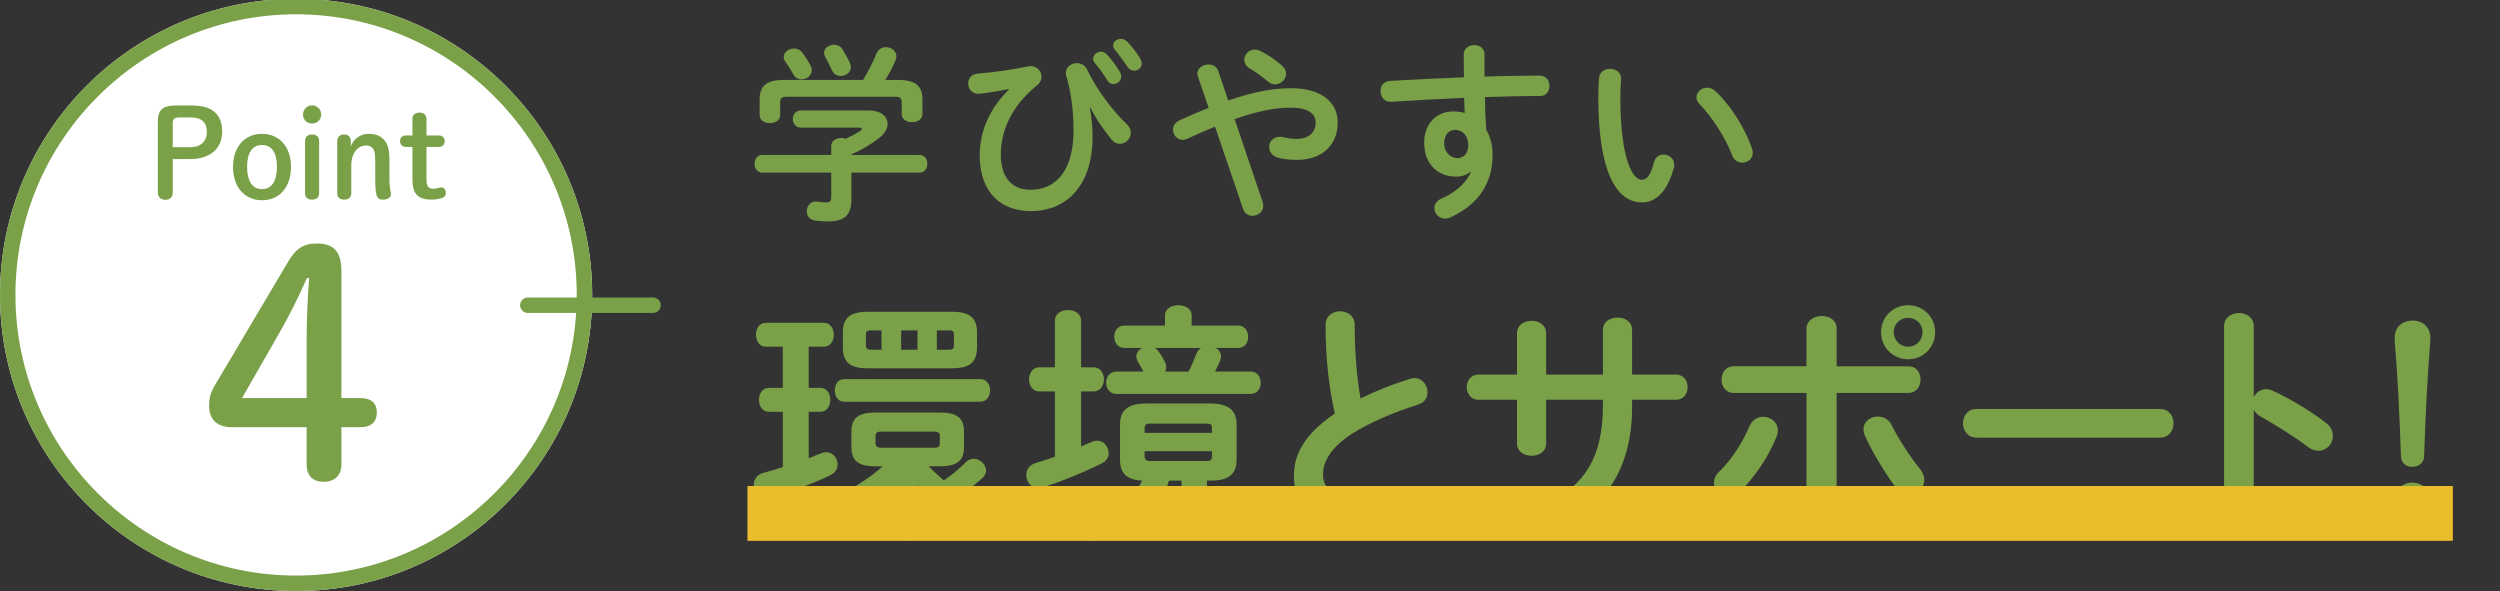
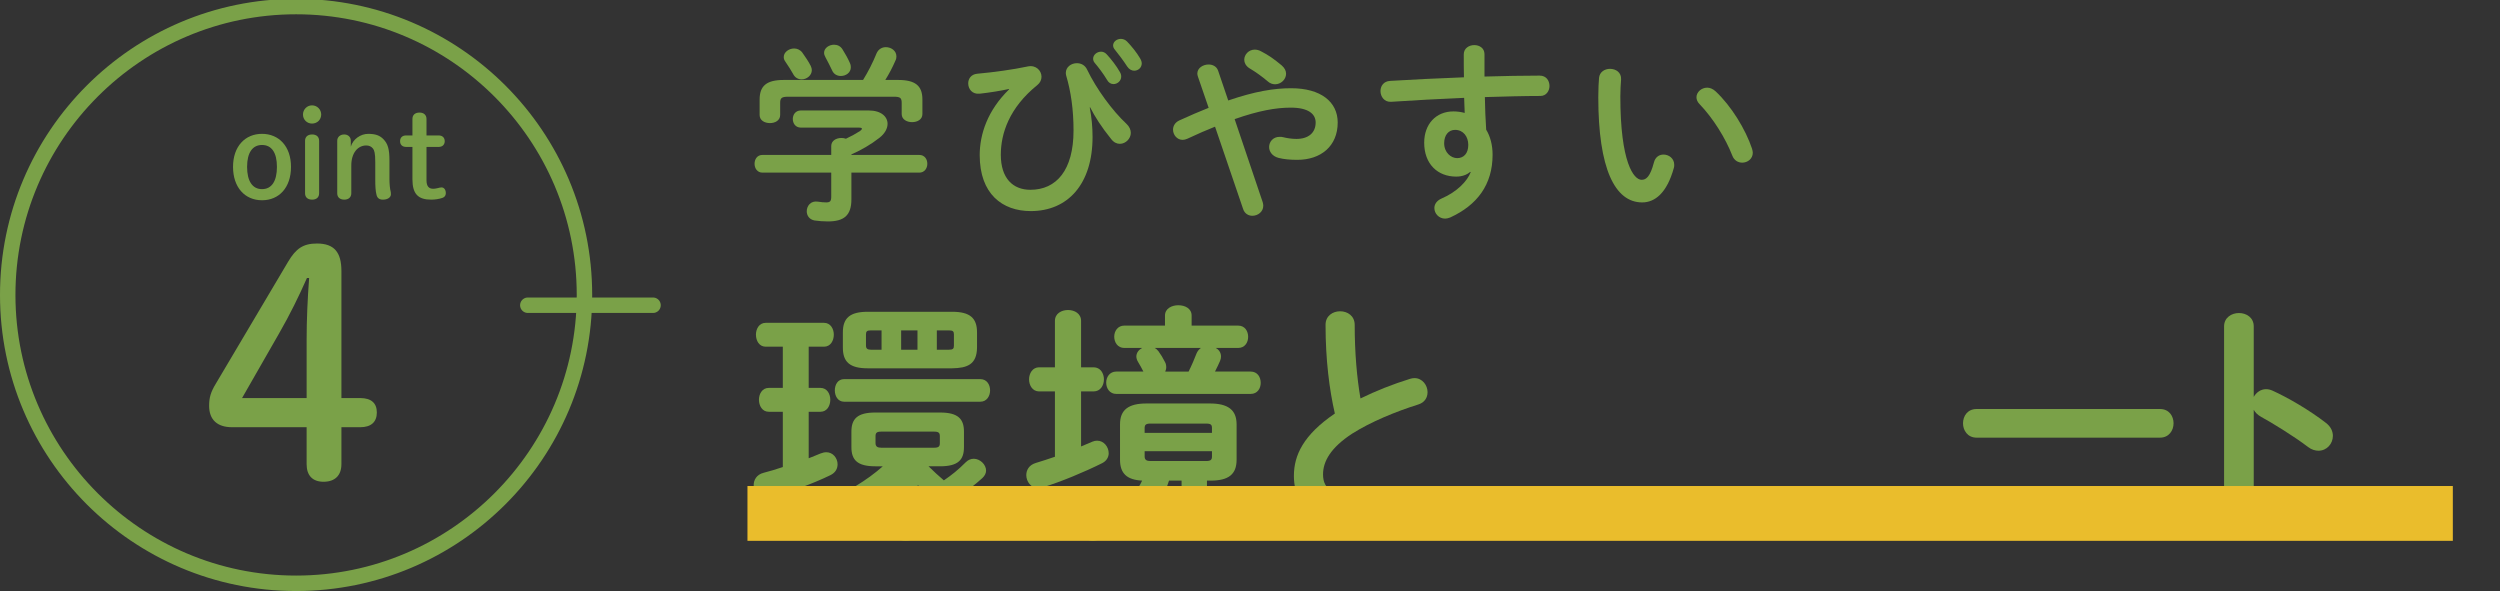
<svg xmlns="http://www.w3.org/2000/svg" viewBox="0 0 689 163">
  <rect x="0" y="0" width="689" height="163" fill="#333333" stroke="none" />
  <defs>
    <style>.cls-1{isolation:isolate;}.cls-2{fill:#fff;}.cls-3{fill:#eabd2c;mix-blend-mode:multiply;}.cls-4{fill:#7aa148;}.cls-5{fill:none;stroke:#7aa148;stroke-linecap:round;stroke-miterlimit:10;stroke-width:4.258px;}</style>
  </defs>
  <g class="cls-1">
    <g id="_レイヤー_1">
      <path class="cls-4" d="M229.087,40.259c0-1.506,1.402-2.232,2.804-2.232.416,0,.831.052,1.247.207,1.453-.675,2.752-1.401,3.894-2.129.312-.26.52-.467.52-.623,0-.207-.312-.312-.831-.312h-15.993c-1.505,0-2.232-1.194-2.232-2.389,0-1.142.728-2.336,2.232-2.336h18.693c3.428,0,5.193,1.713,5.193,3.687,0,1.298-.779,2.7-2.233,3.843-2.389,1.869-5.089,3.427-7.736,4.569v.155h18.692c1.506,0,2.233,1.194,2.233,2.44,0,1.194-.728,2.44-2.233,2.44h-18.692v7.374c0,4.413-2.025,6.075-6.491,6.075-1.298,0-2.492-.104-3.635-.26-1.506-.26-2.181-1.402-2.181-2.544,0-1.454,1.09-2.96,3.063-2.648.935.155,1.661.207,2.337.207,1.038,0,1.35-.363,1.35-1.558v-6.646h-18.953c-1.453,0-2.181-1.246-2.181-2.44,0-1.246.728-2.44,2.181-2.44h18.953v-2.44ZM237.862,22.033c1.402-2.285,2.597-4.569,3.739-7.374.519-1.142,1.506-1.661,2.544-1.661,1.454,0,2.908.986,2.908,2.544,0,.363-.053.728-.26,1.143-.831,1.921-1.766,3.687-2.804,5.349h3.53c4.829,0,6.698,1.661,6.698,5.4v3.998c0,1.506-1.401,2.232-2.855,2.232-1.402,0-2.856-.727-2.856-2.232v-3.063c0-1.351-.363-1.714-2.129-1.714h-29.182c-1.766,0-2.181.363-2.181,1.714v3.323c0,1.506-1.402,2.232-2.805,2.232-1.453,0-2.855-.727-2.855-2.232v-4.258c0-3.739,1.869-5.4,6.646-5.4h21.86ZM223.427,18.139c.208.415.312.831.312,1.194,0,1.454-1.401,2.544-2.804,2.544-.935,0-1.869-.467-2.389-1.558-.467-.831-1.298-2.181-2.129-3.375-.312-.415-.415-.831-.415-1.246,0-1.299,1.402-2.337,2.855-2.337.779,0,1.61.312,2.233,1.091.83,1.194,1.713,2.44,2.336,3.687ZM234.228,17.359c.208.416.26.831.26,1.194,0,1.454-1.35,2.389-2.752,2.389-.986,0-1.974-.467-2.44-1.609-.52-1.091-1.143-2.337-1.766-3.479-.26-.467-.415-.883-.415-1.298,0-1.298,1.35-2.232,2.752-2.232.883,0,1.766.363,2.336,1.298.728,1.143,1.506,2.544,2.025,3.738Z" />
      <path class="cls-4" d="M278.057,24.525c-2.337.52-5.296.986-8.048,1.298-2.077.208-3.168-1.298-3.168-2.855,0-1.246.779-2.492,2.492-2.648,4.622-.415,9.866-1.143,14.021-2.025,2.181-.415,3.687,1.194,3.687,2.856,0,.831-.363,1.661-1.143,2.284-7.789,6.283-10.073,13.397-10.073,19.213,0,6.49,3.323,9.658,8.152,9.658,7.166,0,11.891-5.4,11.891-16.356,0-5.712-.727-10.749-2.025-15.11-.052-.26-.104-.52-.104-.728,0-1.661,1.506-2.7,3.063-2.7,1.091,0,2.233.52,2.805,1.766,2.544,5.297,6.905,11.269,10.852,14.955.831.778,1.194,1.661,1.194,2.492,0,1.609-1.453,3.012-3.012,3.012-.83,0-1.661-.363-2.388-1.298-2.648-3.271-4.57-6.283-5.816-8.775l-.104.052c.52,2.7.778,5.4.778,8.101,0,13.085-6.854,20.458-17.031,20.458-7.841,0-14.071-4.725-14.071-15.422,0-5.712,2.129-12.306,8.1-18.122l-.052-.104ZM301.268,16.165c0-1.038,1.038-1.921,2.181-1.921.52,0,1.091.208,1.558.727,1.299,1.402,2.7,3.22,3.635,4.882.26.415.364.83.364,1.246,0,1.194-1.039,2.077-2.129,2.077-.676,0-1.351-.364-1.766-1.143-1.091-1.817-2.337-3.428-3.428-4.726-.312-.363-.415-.778-.415-1.143ZM306.771,12.53c0-1.038,1.039-1.817,2.129-1.817.571,0,1.194.208,1.714.728,1.246,1.298,2.648,3.012,3.583,4.621.312.52.467.986.467,1.402,0,1.194-.986,2.024-2.077,2.024-.675,0-1.401-.363-1.921-1.142-1.038-1.61-2.337-3.323-3.427-4.674-.312-.363-.468-.779-.468-1.143Z" />
      <path class="cls-4" d="M334.867,34.91c-2.336.935-4.881,2.025-7.633,3.323-.468.208-.883.312-1.298.312-1.558,0-2.648-1.401-2.648-2.804,0-.986.52-1.973,1.714-2.544,2.959-1.351,5.607-2.493,8.1-3.479l-2.959-8.619c-.104-.312-.156-.571-.156-.831,0-1.558,1.609-2.492,3.115-2.492,1.091,0,2.182.519,2.597,1.661l2.804,8.256c7.426-2.544,12.67-3.375,17.344-3.375,8.152,0,12.825,3.739,12.825,9.451,0,6.49-4.621,10.281-11.112,10.281-2.076,0-3.635-.156-5.141-.52-1.817-.468-2.647-1.766-2.647-3.012,0-1.454,1.09-2.804,2.907-2.804.312,0,.623,0,.987.104,1.038.26,2.336.468,3.635.468,3.323,0,5.296-1.714,5.296-4.518,0-2.337-1.973-4.103-6.854-4.103-4.102,0-8.827.831-15.474,3.167l7.737,22.899c.104.363.155.676.155.987,0,1.661-1.506,2.752-3.012,2.752-1.038,0-2.129-.571-2.544-1.87l-7.737-22.691ZM354.443,20.319c0,1.558-1.402,2.908-3.012,2.908-.675,0-1.402-.208-2.077-.831-1.609-1.351-3.167-2.492-5.089-3.635-.935-.623-1.35-1.506-1.35-2.285,0-1.453,1.246-2.804,2.908-2.804.57,0,1.194.156,1.817.52,1.921.986,3.427,2.024,5.607,3.843.831.727,1.194,1.505,1.194,2.284Z" />
      <path class="cls-4" d="M405.178,47.373c-.935.83-2.284,1.298-3.843,1.298-5.088,0-8.827-3.427-8.827-9.347,0-5.089,3.22-8.62,8.049-8.62,1.09,0,2.129.156,3.115.416-.052-1.402-.104-2.752-.155-4.154-7.011.312-14.072.675-20.147,1.091-1.869.104-2.908-1.454-2.908-2.96,0-1.351.831-2.7,2.648-2.804,6.127-.364,13.241-.728,20.354-.987-.052-1.869-.052-3.998-.052-6.335,0-1.661,1.454-2.544,2.908-2.544,1.402,0,2.804.831,2.804,2.492v6.18c5.4-.156,10.593-.26,15.215-.26,1.817,0,2.699,1.401,2.699,2.855,0,1.351-.882,2.752-2.492,2.752-4.621,0-9.918.156-15.317.312.052,3.012.155,5.972.363,8.983,1.142,1.869,1.766,4.258,1.766,6.906,0,8.204-4.206,13.864-11.684,17.291-.52.208-.986.312-1.402.312-1.713,0-2.96-1.401-2.96-2.907,0-.987.571-2.025,2.025-2.648,4.206-1.817,7.062-4.777,7.997-7.27l-.156-.052ZM398.012,39.479c0,2.545,1.87,4.103,3.583,4.103,1.766,0,3.063-1.246,3.063-3.635,0-2.337-1.401-4.154-3.635-4.154-1.766,0-3.012,1.402-3.012,3.687Z" />
      <path class="cls-4" d="M443.71,18.97c1.61,0,3.168.986,3.063,2.907-.104,1.61-.207,2.856-.207,4.726,0,18.174,3.687,22.951,5.867,22.951,1.246,0,2.337-.831,3.375-4.726.363-1.558,1.506-2.232,2.648-2.232,1.506,0,2.96,1.09,2.96,2.804,0,.312,0,.571-.104.883-1.921,6.958-5.244,9.502-8.723,9.502-7.529,0-12.099-9.294-12.099-29.026,0-2.389.104-3.946.207-5.296.156-1.662,1.61-2.492,3.012-2.492ZM482.862,40.985c.104.416.208.779.208,1.091,0,1.714-1.454,2.752-2.908,2.752-1.091,0-2.233-.571-2.752-1.973-1.869-4.777-5.245-10.229-8.983-14.124-.623-.623-.883-1.298-.883-1.921,0-1.454,1.402-2.648,2.96-2.648.727,0,1.558.312,2.284.986,4.362,4.05,8.309,10.541,10.074,15.837Z" />
      <path class="cls-4" d="M215.744,113.484h-3.878c-1.801,0-2.701-1.661-2.701-3.323,0-1.593.9-3.255,2.701-3.255h3.878v-11.355h-4.709c-1.801,0-2.7-1.662-2.7-3.324,0-1.593.899-3.254,2.7-3.254h16.064c1.801,0,2.7,1.661,2.7,3.254,0,1.662-.899,3.324-2.7,3.324h-4.224v11.355h3.254c1.801,0,2.701,1.662,2.701,3.255,0,1.662-.9,3.323-2.701,3.323h-3.254v12.811c1.107-.415,2.216-.9,3.254-1.315.555-.208,1.108-.347,1.593-.347,1.87,0,3.116,1.662,3.116,3.324,0,1.177-.554,2.285-1.938,2.978-5.263,2.562-11.771,4.847-16.827,6.163-.346.068-.692.138-1.038.138-2.077,0-3.324-1.8-3.324-3.531,0-1.454.831-2.908,2.701-3.393,1.661-.416,3.462-.97,5.332-1.593v-15.234ZM241.226,128.511c-4.916,0-6.578-1.731-6.578-5.263v-4.293c0-3.531,1.662-5.263,6.578-5.263h17.865c4.916,0,6.578,1.731,6.578,5.263v4.293c0,3.531-1.662,5.263-6.578,5.263h-3.186c1.385,1.385,2.77,2.632,4.224,3.878,2.216-1.523,3.809-2.77,6.024-4.985.692-.692,1.454-.97,2.216-.97,1.731,0,3.394,1.593,3.394,3.255,0,.692-.347,1.454-1.039,2.077-2.077,1.869-3.739,3.115-5.401,4.224,1.801,1.108,3.67,2.077,5.54,2.908,1.662.762,2.354,2.008,2.354,3.324,0,1.73-1.316,3.393-3.324,3.393-.554,0-1.177-.139-1.869-.484-5.748-2.908-11.287-7.063-15.096-11.495l.208,8.518v3.877c0,2.009-1.731,2.978-3.531,2.978-1.731,0-3.532-.969-3.532-2.978v-3.946l.208-7.825c-4.501,4.017-10.248,7.479-16.272,10.041-.623.276-1.246.415-1.8.415-2.009,0-3.463-1.662-3.463-3.323,0-1.247.762-2.493,2.562-3.186,5.886-2.354,11.633-5.816,15.995-9.694h-2.077ZM232.64,110.715c-1.731,0-2.562-1.593-2.562-3.116,0-1.592.831-3.115,2.562-3.115h37.53c1.8,0,2.7,1.523,2.7,3.115,0,1.523-.9,3.116-2.7,3.116h-37.53ZM239.148,101.506c-4.917,0-6.855-1.731-6.855-5.679v-4.224c0-3.947,1.938-5.678,6.855-5.678h23.266c4.917,0,6.855,1.73,6.855,5.678v4.224c-.069,4.64-2.7,5.609-6.855,5.679h-23.266ZM242.957,96.382v-5.332h-2.908c-1.108,0-1.386.276-1.386,1.107v3.116c0,.9.555,1.108,1.386,1.108h2.908ZM257.498,123.387c1.177,0,1.523-.346,1.523-1.246v-1.939c0-.899-.347-1.246-1.523-1.246h-14.68c-1.178,0-1.523.347-1.523,1.246v1.939c0,.969.623,1.246,1.523,1.246h14.68ZM248.357,96.382h4.501v-5.332h-4.501v5.332ZM258.19,96.382h3.324c1.107,0,1.385-.277,1.385-1.108v-3.116c0-.831-.277-1.107-1.385-1.107h-3.324v5.332Z" />
      <path class="cls-4" d="M297.941,123.041c1.039-.416,2.147-.9,3.116-1.316.485-.207.9-.276,1.315-.276,1.87,0,3.186,1.73,3.186,3.462,0,1.039-.554,2.077-1.73,2.7-4.986,2.493-11.495,5.193-16.48,6.717-.416.139-.831.208-1.178.208-2.008,0-3.323-1.801-3.323-3.601,0-1.385.762-2.77,2.562-3.324,1.662-.484,3.463-1.107,5.332-1.73v-18.004h-4.362c-1.8,0-2.77-1.662-2.77-3.323s.97-3.324,2.77-3.324h4.362v-12.811c0-2.008,1.801-2.978,3.601-2.978s3.601.97,3.601,2.978v12.811h3.463c1.869,0,2.839,1.662,2.839,3.324s-.97,3.323-2.839,3.323h-3.463v15.165ZM332.633,139.867c0,1.315.485,1.593,3.394,1.593,3.186,0,3.947-.692,4.432-3.532.277-1.661,1.869-2.492,3.393-2.492,1.939,0,3.878,1.246,3.601,3.809-.623,6.093-3.115,8.725-11.702,8.725-8.378,0-10.109-1.801-10.109-6.717v-8.794h-3.462c-2.562,8.447-9.279,14.195-20.22,16.479-2.493.555-4.154-1.454-4.154-3.462,0-1.385.831-2.7,2.77-3.186,6.578-1.592,11.771-4.5,14.195-9.832-4.225-.208-6.094-2.009-6.094-5.747v-9.764c0-4.017,2.354-5.747,7.271-5.747h17.519c4.917,0,7.34,1.73,7.34,5.747v9.764c0,4.016-2.216,5.747-7.132,5.747h-1.039v7.409ZM309.852,95.896c-1.8,0-2.77-1.523-2.77-3.115,0-1.523.97-3.047,2.77-3.047h11.218v-2.771c0-1.938,1.87-2.839,3.67-2.839,1.87,0,3.67.9,3.67,2.839v2.771h12.811c1.869,0,2.77,1.523,2.77,3.115,0,1.523-.9,3.047-2.77,3.047h-6.163c.9.485,1.454,1.316,1.454,2.354,0,.347-.069.762-.276,1.246-.416.9-.831,1.87-1.385,2.908h9.832c1.87,0,2.77,1.523,2.77,3.116,0,1.523-.899,3.047-2.77,3.047h-37.046c-1.8,0-2.77-1.523-2.77-3.116,0-1.523.97-3.047,2.77-3.047h7.479c-.484-.969-.831-1.592-1.454-2.631-.346-.554-.484-1.107-.484-1.523,0-1.038.692-1.869,1.593-2.354h-4.917ZM334.019,117.985c0-.899-.277-1.246-1.593-1.246h-15.372c-1.247,0-1.593.347-1.593,1.246v1.316h18.558v-1.316ZM332.426,127.057c1.246,0,1.593-.346,1.593-1.246v-1.454h-18.558v1.454c0,1.038.692,1.246,1.593,1.246h15.372ZM318.23,95.896c.415.208.762.555,1.039.9.692.97,1.177,1.731,1.8,2.978.277.484.347.97.347,1.454,0,.416-.139.831-.277,1.177h6.439c.9-1.8,1.593-3.462,2.216-5.055.277-.623.692-1.107,1.178-1.454h-12.741Z" />
      <path class="cls-4" d="M365.321,89.526c0-2.493,2.008-3.739,4.016-3.739s4.017,1.246,4.017,3.739c0,7.755.623,14.68,1.593,20.288,4.224-2.077,8.933-3.946,13.641-5.4.416-.139.831-.208,1.247-.208,2.146,0,3.601,1.938,3.601,3.878,0,1.454-.762,2.839-2.562,3.393-6.163,1.939-13.087,4.778-18.211,8.032-5.955,3.878-8.032,7.687-8.032,11.218,0,4.293,2.839,6.509,13.849,6.509,5.539,0,10.456-.484,14.334-1.246,2.978-.554,4.639,1.593,4.639,3.739,0,1.731-.969,3.393-3.116,3.878-4.708.969-10.04,1.315-15.926,1.315-14.541,0-21.812-4.432-21.812-13.779,0-5.679,2.631-11.287,11.286-17.173-1.523-6.647-2.562-14.888-2.562-24.443Z" />
-       <path class="cls-4" d="M426.121,122.21c0,2.285-2.008,3.393-4.016,3.393s-4.017-1.107-4.017-3.393v-12.049h-10.663c-2.078,0-3.186-1.731-3.186-3.462s1.107-3.463,3.186-3.463h10.663v-11.355c0-2.354,2.008-3.463,4.017-3.463s4.016,1.108,4.016,3.463v11.355h15.649v-12.325c0-2.285,2.008-3.393,4.017-3.393s4.016,1.107,4.016,3.393v12.325h12.118c2.146,0,3.185,1.731,3.185,3.463s-1.038,3.462-3.185,3.462h-12.118v2.146c0,16.826-7.686,27.905-20.288,33.584-.624.276-1.247.415-1.87.415-2.285,0-3.878-1.869-3.878-3.878,0-1.385.692-2.77,2.562-3.67,10.248-4.916,15.441-12.603,15.441-27.005v-1.593h-15.649v12.049Z" />
-       <path class="cls-4" d="M485.953,114.87c2.008,0,4.017,1.454,4.017,3.739,0,.554-.069,1.107-.347,1.73-2.216,5.471-5.678,10.733-9.902,14.957-1.038,1.039-2.215,1.454-3.254,1.454-2.216,0-4.086-1.731-4.086-3.739,0-1.039.416-2.077,1.454-3.047,3.463-3.393,6.302-7.824,8.379-12.603.762-1.73,2.216-2.492,3.739-2.492ZM506.173,137.305c0,6.994-3.463,9.694-9.486,9.694-1.593,0-3.394-.069-5.332-.415-2.216-.416-3.255-2.146-3.255-3.947,0-2.285,1.662-4.57,4.64-4.085,1.315.207,2.146.276,2.978.276,1.523,0,2.146-.484,2.146-2.492v-28.045h-20.081c-2.216,0-3.323-1.869-3.323-3.67,0-1.869,1.107-3.67,3.323-3.67h20.081v-10.317c0-2.354,2.146-3.531,4.224-3.531s4.086,1.108,4.086,3.394v10.455h19.804c2.216,0,3.323,1.801,3.323,3.67,0,1.801-1.107,3.67-3.323,3.67h-19.804v29.014ZM529.023,129.064c.9,1.108,1.315,2.216,1.315,3.186,0,2.285-2.008,4.017-4.154,4.017-1.316,0-2.771-.624-3.878-2.146-2.701-3.602-6.371-9.625-8.31-13.988-.277-.623-.415-1.246-.415-1.8,0-2.216,1.938-3.531,3.946-3.531,1.523,0,2.978.692,3.809,2.354,1.731,3.532,5.055,8.726,7.687,11.91ZM533.316,91.534c0,4.224-3.255,7.479-7.409,7.479-4.224,0-7.479-3.255-7.479-7.479,0-4.154,3.255-7.409,7.479-7.409,4.154,0,7.409,3.255,7.409,7.409ZM529.854,91.534c0-2.216-1.731-3.946-3.947-3.946s-4.017,1.73-4.017,3.946,1.801,4.017,4.017,4.017,3.947-1.801,3.947-4.017Z" />
      <path class="cls-4" d="M595.295,112.723c2.493,0,3.739,1.939,3.739,3.947,0,1.939-1.246,3.947-3.739,3.947h-50.549c-2.492,0-3.739-2.008-3.739-3.947,0-2.008,1.247-3.947,3.739-3.947h50.549Z" />
      <path class="cls-4" d="M621.127,109.399c.692-1.246,1.939-2.146,3.394-2.146.623,0,1.177.139,1.8.415,4.293,1.939,10.317,5.471,14.68,8.863,1.386,1.039,1.939,2.354,1.939,3.601,0,2.216-1.731,4.086-3.947,4.086-.9,0-1.938-.277-2.908-1.039-4.016-3.047-9.902-6.647-12.948-8.309-.97-.555-1.593-1.178-2.009-1.939v29.845c0,2.424-2.008,3.601-4.085,3.601-2.008,0-4.086-1.177-4.086-3.601v-52.834c0-2.423,2.078-3.67,4.086-3.67,2.077,0,4.085,1.247,4.085,3.67v19.458Z" />
-       <path class="cls-4" d="M670.086,138.274c0,2.978-2.285,5.193-5.263,5.193-2.908,0-5.193-2.216-5.193-5.193,0-2.908,2.285-5.263,5.193-5.263,2.978,0,5.263,2.354,5.263,5.263ZM659.977,93.058c0-2.978,2.146-4.708,4.985-4.708,2.77,0,4.847,1.8,4.847,4.708v.762c-.83,10.109-1.315,20.15-1.73,31.922-.069,1.8-1.385,2.908-3.255,2.908s-3.047-1.108-3.116-2.908c-.415-11.771-.899-21.812-1.73-31.922v-.762Z" />
-       <circle class="cls-2" cx="81.603" cy="81.283" r="81.603" />
-       <path class="cls-4" d="M52.932,29.068c5.865,0,8.292,2.663,8.292,7.281,0,4.382-3.135,7.482-8.696,7.482h-4.921v9.304c0,1.247-.81,1.921-2.022,1.921s-2.09-.674-2.09-1.921v-19.517c0-3.235,1.18-4.551,5.056-4.551h4.382ZM52.527,40.562c2.73,0,4.483-1.584,4.483-4.146,0-2.629-1.416-4.045-4.314-4.045h-3.202c-1.551,0-1.888.438-1.888,1.786v6.404h4.921Z" />
      <path class="cls-4" d="M64.223,45.989c0-5.696,3.37-9.101,7.988-9.101s7.988,3.404,7.988,9.101c0,5.73-3.303,9.202-7.988,9.202-4.651,0-7.988-3.472-7.988-9.202ZM76.323,45.989c0-3.91-1.449-6.033-4.112-6.033-2.629,0-4.112,2.123-4.112,6.033,0,3.944,1.483,6.135,4.112,6.135,2.663,0,4.112-2.19,4.112-6.135Z" />
      <path class="cls-4" d="M88.524,31.563c0,1.415-1.112,2.494-2.528,2.494-1.382,0-2.494-1.079-2.494-2.494,0-1.383,1.112-2.528,2.494-2.528,1.416,0,2.528,1.146,2.528,2.528ZM84.075,38.81c0-1.112.741-1.752,1.955-1.752s1.921.674,1.921,1.752v14.461c0,1.078-.708,1.752-1.921,1.752s-1.955-.64-1.955-1.752v-14.461Z" />
      <path class="cls-4" d="M96.681,40.428c.573-2.056,2.697-3.539,4.787-3.539,2.022,0,3.235.438,4.28,1.551,1.112,1.213,1.584,2.596,1.584,5.729v5.09c0,1.247.102,2.73.371,3.708.034.169.034.438.034.573,0,.843-.877,1.482-2.191,1.482-.978,0-1.517-.404-1.753-1.213-.303-1.112-.37-2.528-.37-4.214v-4.887c0-2.528-.271-3.337-.641-3.775-.438-.539-1.012-.843-1.854-.843-2.292,0-4.112,2.022-4.112,5.528v7.651c0,1.078-.741,1.752-1.921,1.752-1.213,0-1.955-.64-1.955-1.752v-14.494c0-1.012.81-1.719,1.922-1.719,1.078,0,1.819.707,1.819,1.719v1.651Z" />
      <path class="cls-4" d="M117.545,49.731c0,1.651.707,2.292,1.819,2.292.371,0,.641-.034,1.248-.169.404-.102.741-.202,1.078-.202.641,0,1.18.573,1.18,1.584,0,.641-.337,1.079-.876,1.281-.944.337-2.09.505-3.169.505-3.539,0-5.157-1.517-5.157-5.595v-8.933h-1.719c-1.112,0-1.686-.641-1.686-1.584s.573-1.584,1.686-1.584h1.719v-4.551c0-1.112.742-1.753,1.955-1.753,1.18,0,1.922.675,1.922,1.753v4.551h3.337c1.078,0,1.685.641,1.685,1.584s-.606,1.584-1.685,1.584h-3.337v9.236Z" />
      <path class="cls-4" d="M63.944,117.74c-4.061,0-6.307-2.073-6.307-5.874,0-2.333.432-3.802,1.9-6.221l19.871-33.521c2.159-3.629,4.146-5.011,7.948-5.011,4.838,0,6.738,2.505,6.738,7.603v34.99h5.185c3.023,0,4.578,1.382,4.578,3.974s-1.555,4.061-4.578,4.061h-5.185v10.195c0,3.11-1.813,4.838-4.924,4.838-3.024,0-4.666-1.728-4.666-4.838v-10.195h-20.562ZM84.506,93.81c0-5.789.26-11.404.691-17.193h-.604c-2.246,5.098-4.665,10.022-7.689,15.292l-10.194,17.798h17.797v-15.896Z" />
      <line class="cls-5" x1="145.466" y1="84.121" x2="179.974" y2="84.121" />
      <path class="cls-4" d="M81.603,3.938c42.648,0,77.345,34.697,77.345,77.345s-34.697,77.345-77.345,77.345S4.257,123.931,4.257,81.283,38.955,3.938,81.603,3.938M81.603-.32C36.535-.32,0,36.215,0,81.283s36.535,81.603,81.603,81.603,81.603-36.535,81.603-81.603S126.671-.32,81.603-.32h0Z" />
      <rect class="cls-3" x="206" y="133.946" width="470" height="15.108" />
    </g>
  </g>
</svg>